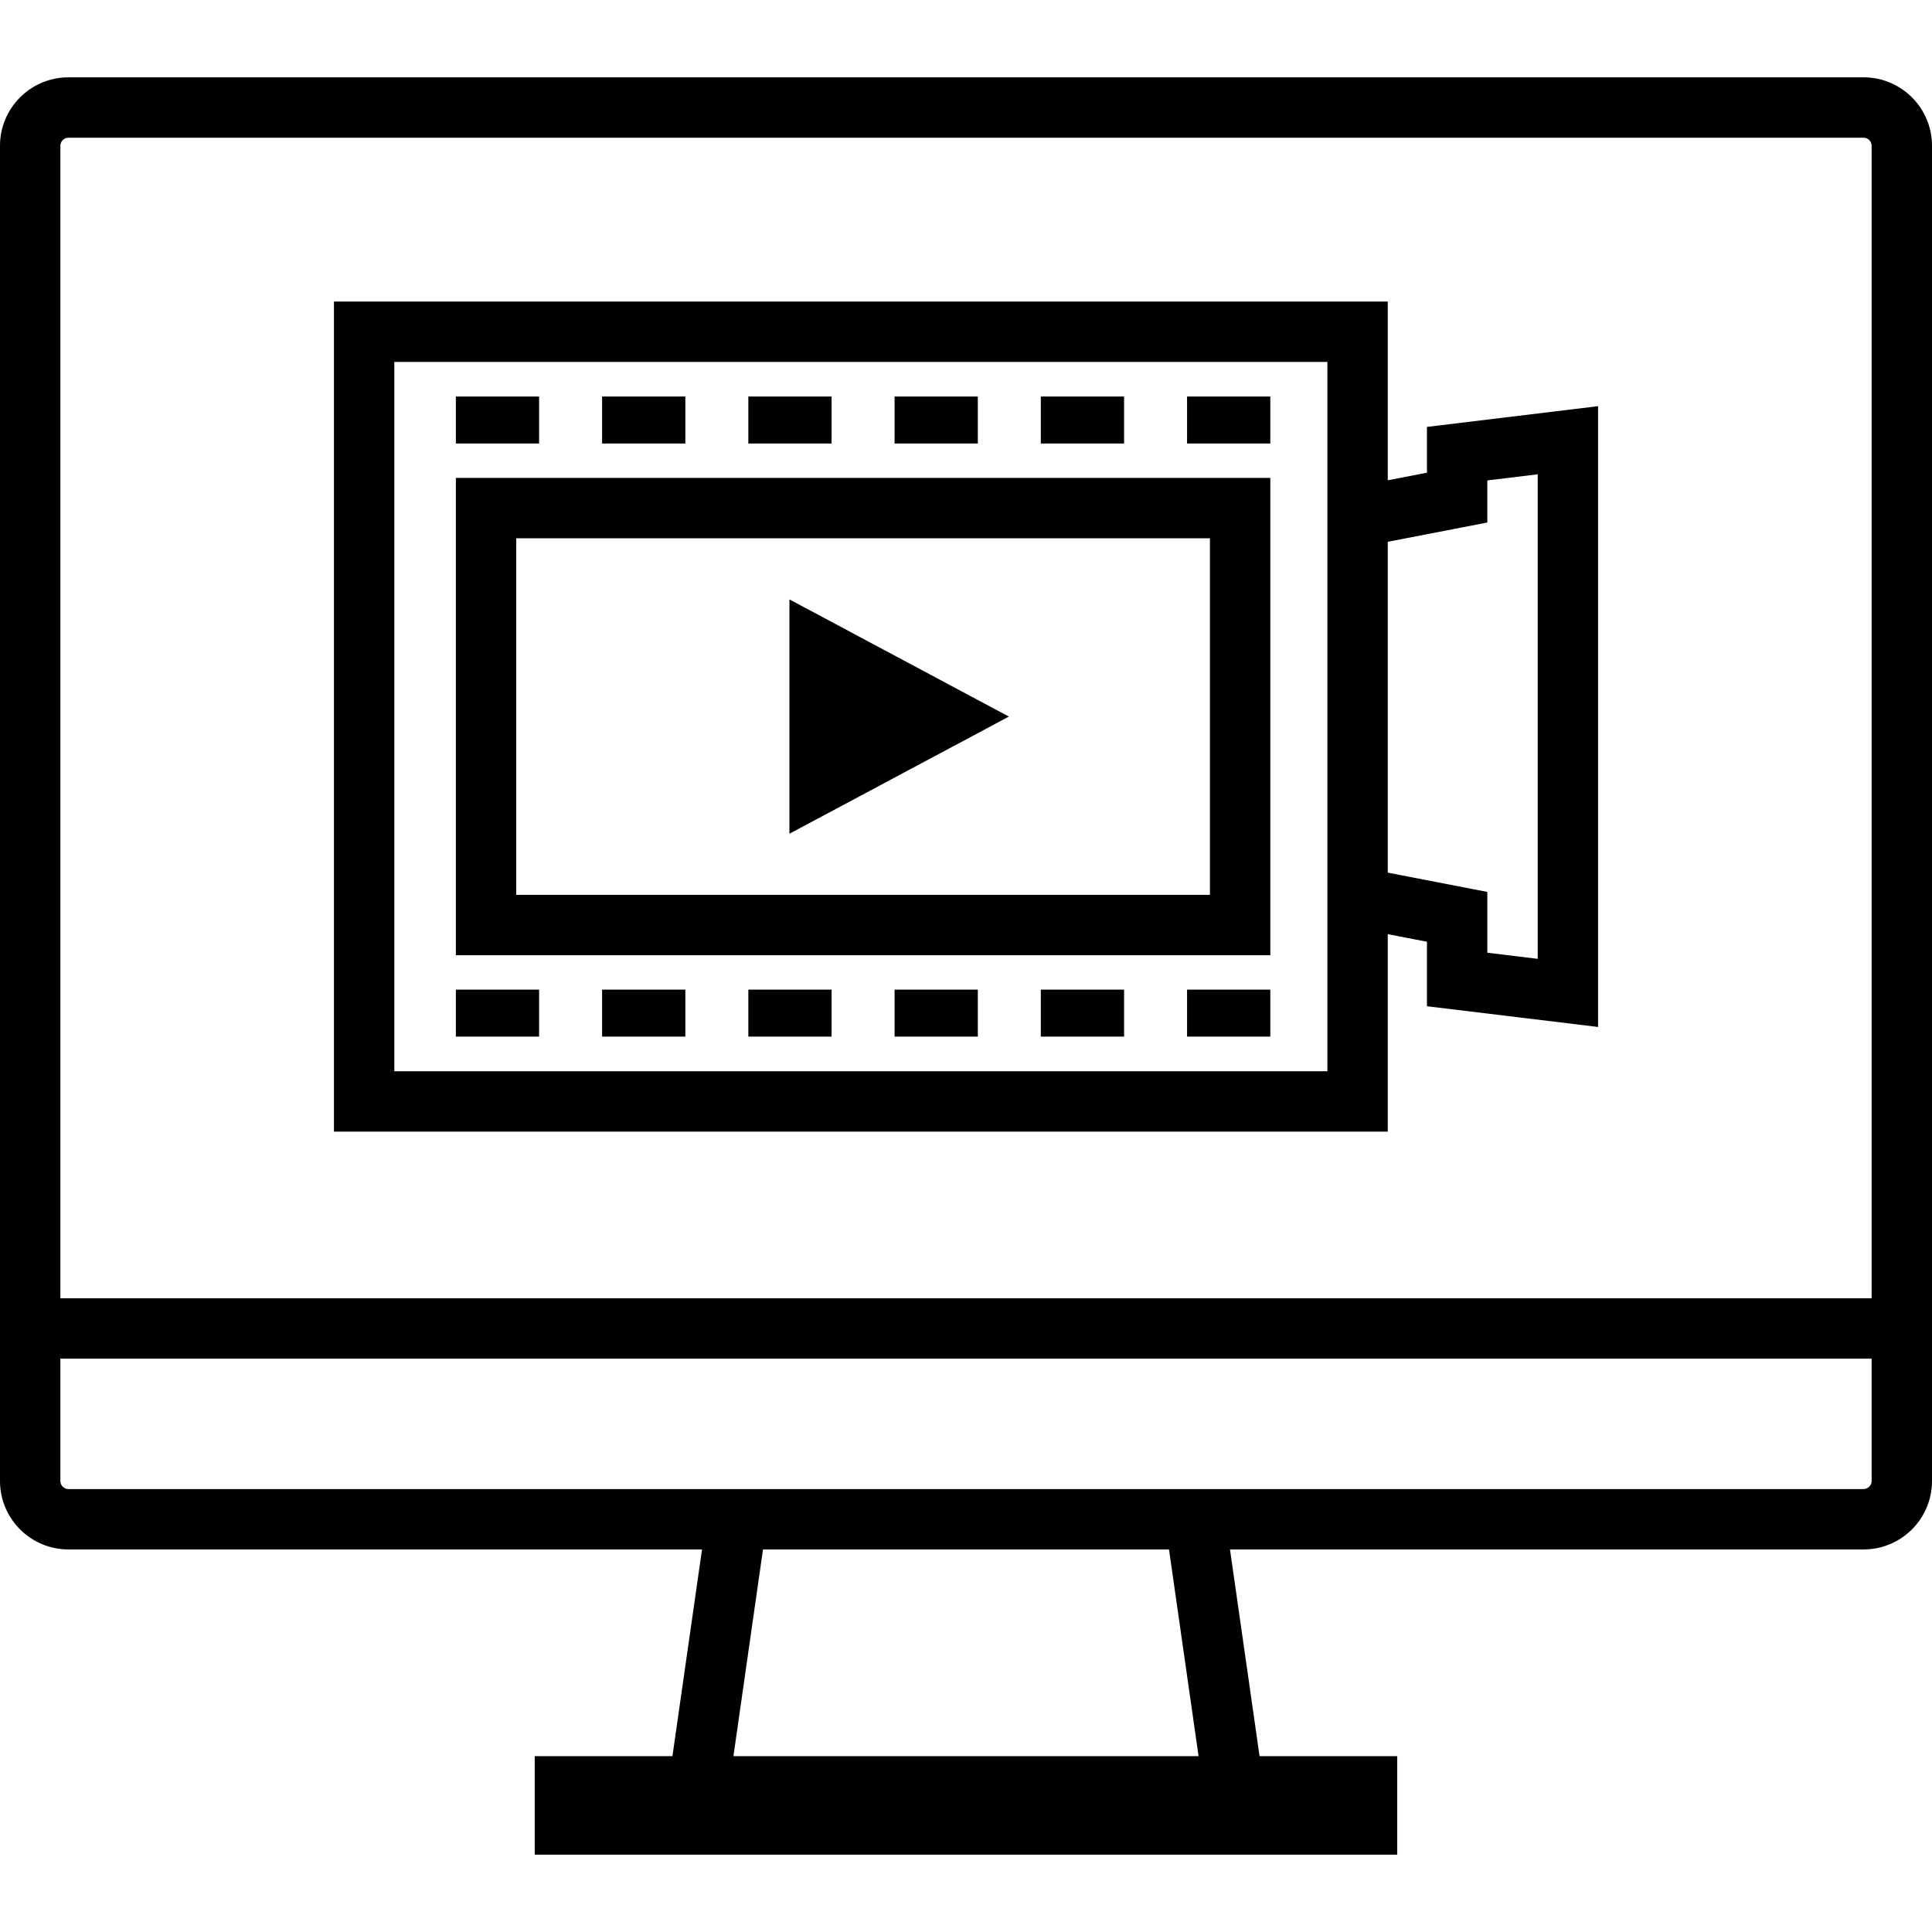
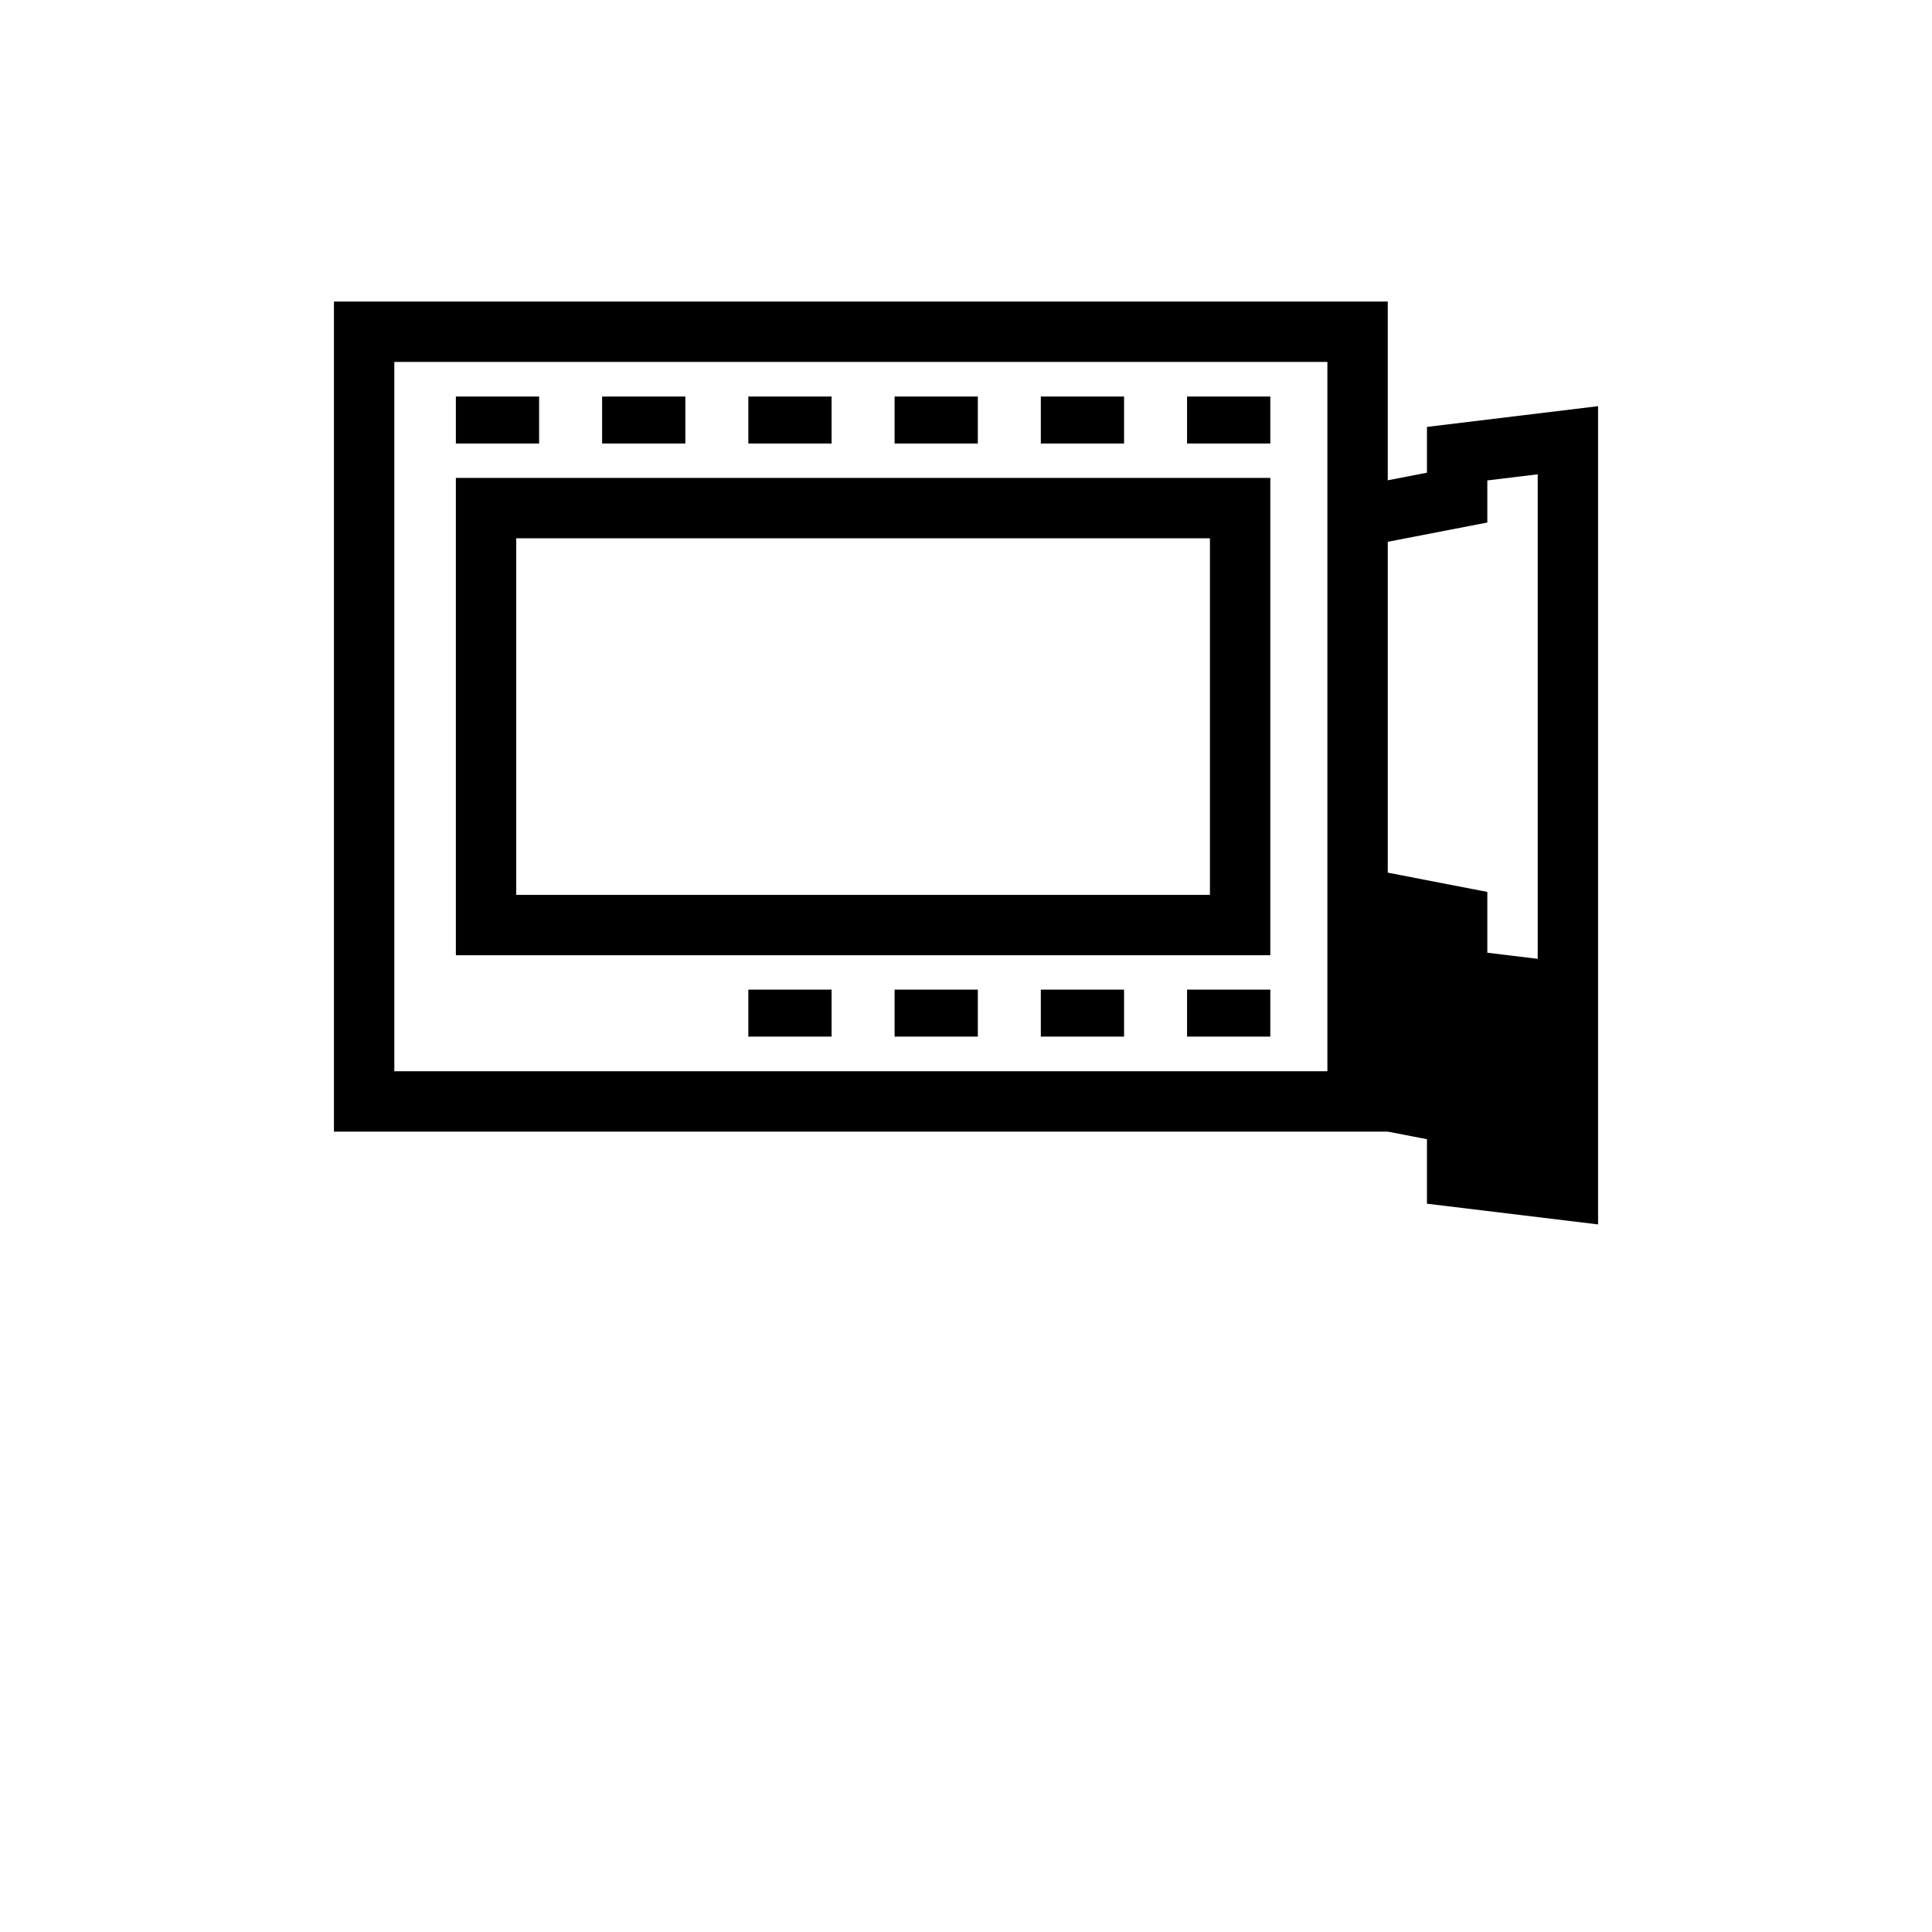
<svg xmlns="http://www.w3.org/2000/svg" fill="#000000" version="1.1" id="Capa_1" viewBox="0 0 490 490" xml:space="preserve">
  <g>
-     <path d="M361.907,119.887l-9.937,1.923V76.477H84.697v210.528h267.273v-50.081l9.937,1.923v16.359l43.403,5.256V103.015   l-43.403,5.26V119.887z M336.658,271.692H100.01V91.789h236.648V271.692z M377.22,121.846l12.778-1.552v122.889l-12.778-1.548   v-15.425l-25.249-4.887V137.41l25.249-4.887V121.846z" />
+     <path d="M361.907,119.887l-9.937,1.923V76.477H84.697v210.528h267.273l9.937,1.923v16.359l43.403,5.256V103.015   l-43.403,5.26V119.887z M336.658,271.692H100.01V91.789h236.648V271.692z M377.22,121.846l12.778-1.552v122.889l-12.778-1.548   v-15.425l-25.249-4.887V137.41l25.249-4.887V121.846z" />
    <path d="M322.18,121.208H115.617V242.27H322.18V121.208z M306.867,226.958H130.929v-90.437h175.938V226.958z" />
    <rect x="115.617" y="100.569" width="21.113" height="11.917" />
    <rect x="152.707" y="100.569" width="21.113" height="11.917" />
    <rect x="189.797" y="100.569" width="21.113" height="11.917" />
    <rect x="226.887" y="100.569" width="21.113" height="11.917" />
    <rect x="263.977" y="100.569" width="21.113" height="11.917" />
    <rect x="301.067" y="100.569" width="21.113" height="11.917" />
-     <rect x="115.617" y="250.992" width="21.113" height="11.917" />
-     <rect x="152.707" y="250.992" width="21.113" height="11.917" />
    <rect x="189.797" y="250.992" width="21.113" height="11.917" />
    <rect x="226.887" y="250.992" width="21.113" height="11.917" />
    <rect x="263.977" y="250.992" width="21.113" height="11.917" />
    <rect x="301.067" y="250.992" width="21.113" height="11.917" />
-     <polygon points="200.214,152.022 200.214,211.457 255.879,181.741  " />
-     <path d="M17.346,392.974h160.7l-7.5,52.427h-34.924v24.988h218.749v-24.988h-34.916l-7.5-52.427h160.699   c9.563,0,17.346-7.776,17.346-17.339v-38.707v-7.656V36.947c0-9.559-7.783-17.335-17.346-17.335H17.346   C7.783,19.612,0,27.388,0,36.947v292.324v7.656v38.707C0,385.198,7.783,392.974,17.346,392.974z M186.015,445.401l7.499-52.427   h102.971l7.499,52.427H186.015z M15.312,36.947c0-1.095,0.935-2.022,2.034-2.022h455.308c1.099,0,2.034,0.927,2.034,2.022v292.324   H15.312V36.947z M15.312,344.584h459.375v31.051c0,1.099-0.935,2.026-2.034,2.026h-162.89H180.236H17.346   c-1.099,0-2.034-0.927-2.034-2.026V344.584z" />
  </g>
</svg>